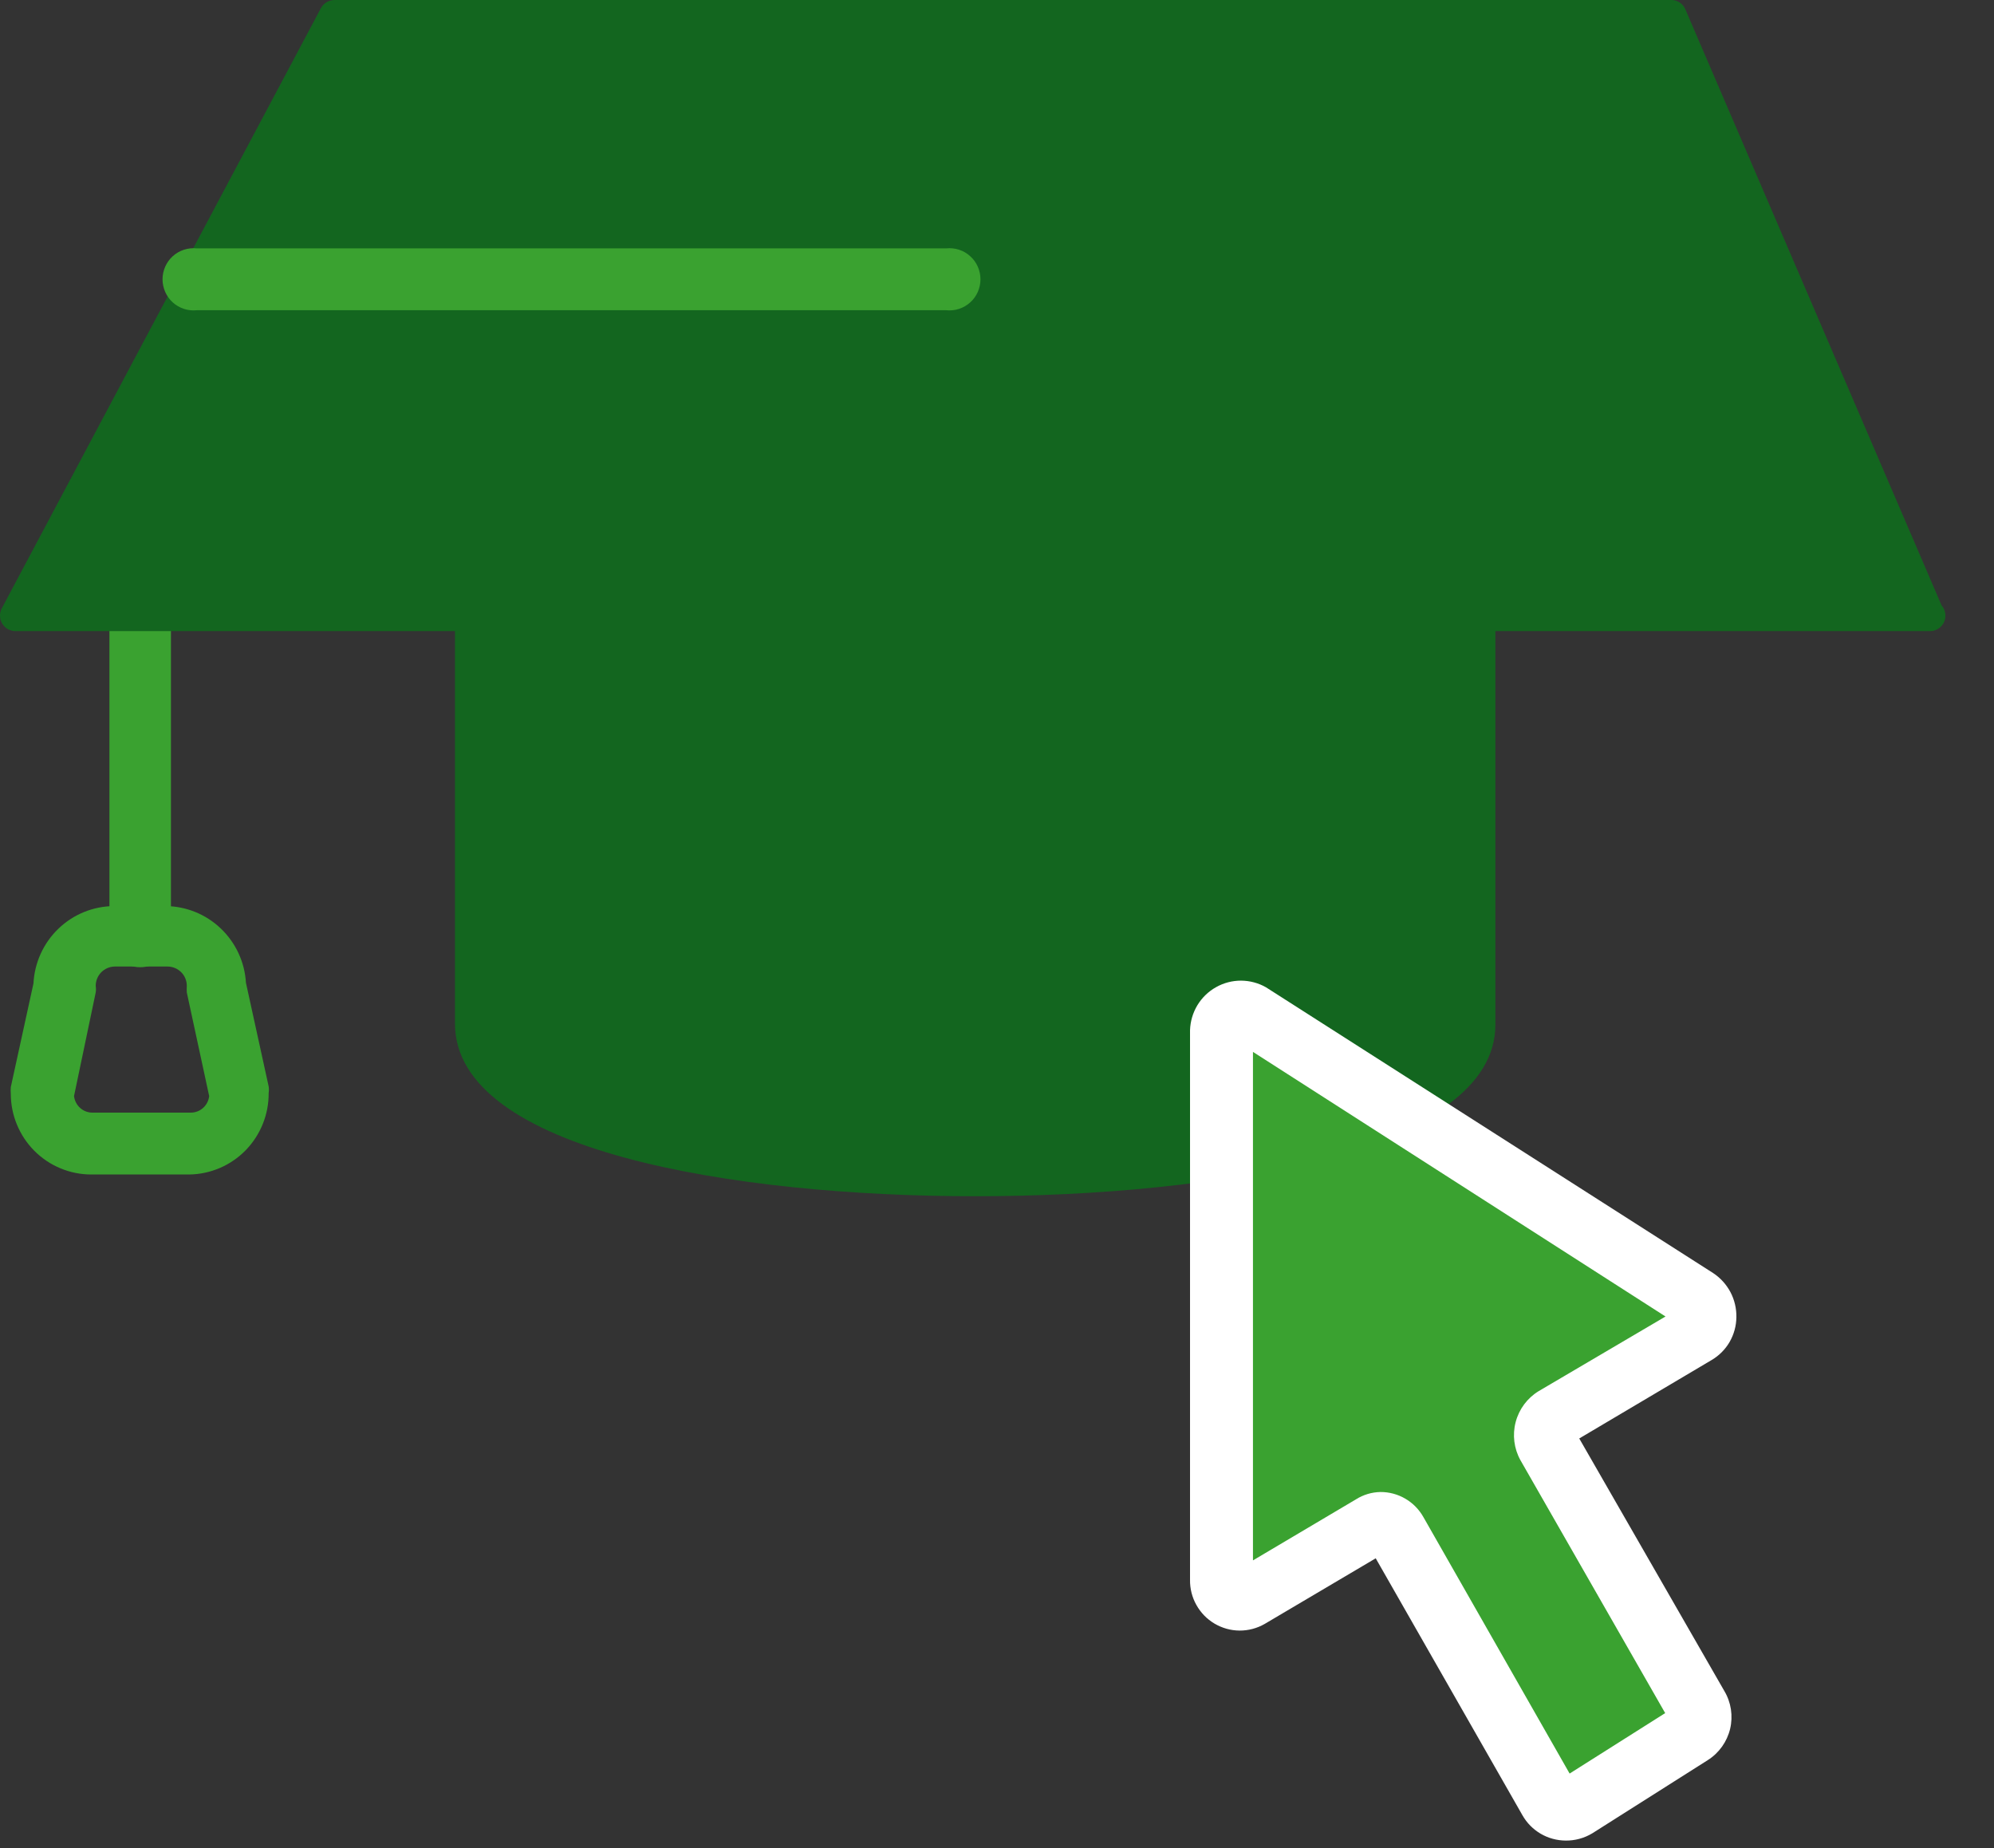
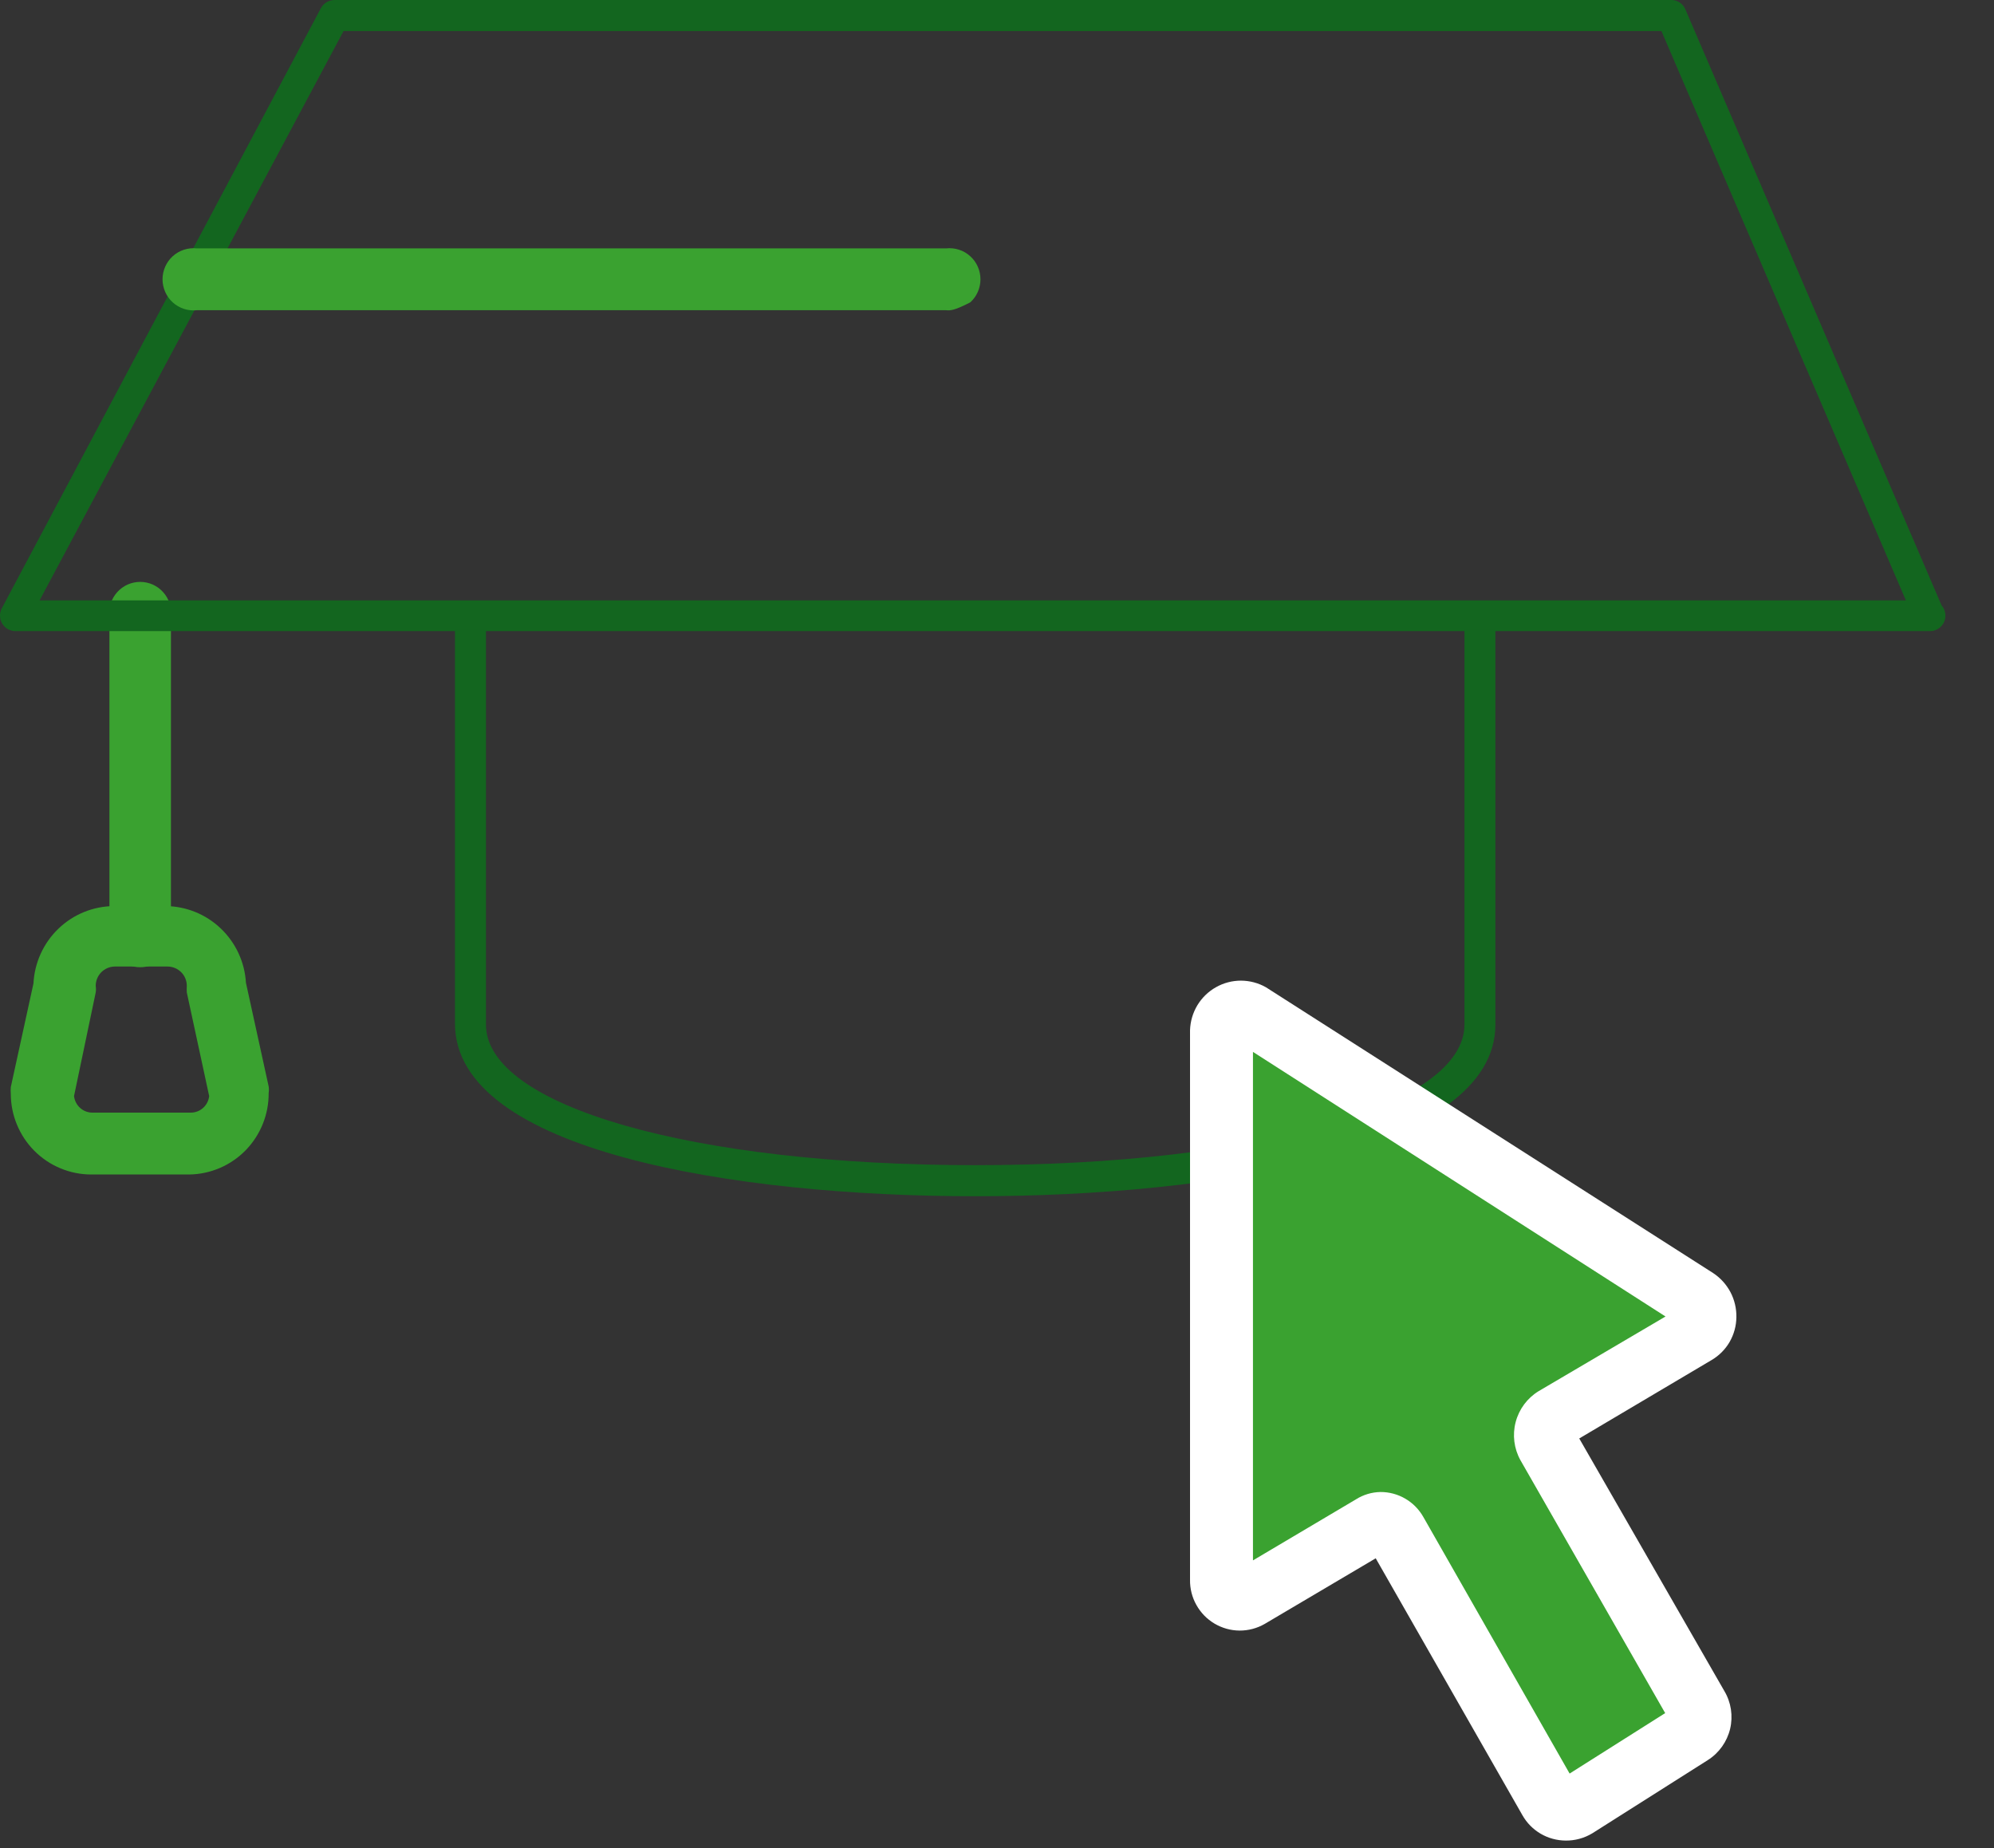
<svg xmlns="http://www.w3.org/2000/svg" width="41" height="38" viewBox="0 0 41 38" fill="none">
  <rect x="0" y="0" width="41" height="38" fill="#333333" stroke="none" />
  <path d="M2.879 19.888C2.712 19.888 2.552 19.822 2.434 19.703C2.316 19.584 2.25 19.424 2.25 19.256V12.671C2.24 12.582 2.25 12.492 2.277 12.407C2.305 12.322 2.35 12.243 2.409 12.177C2.469 12.11 2.542 12.057 2.623 12.02C2.705 11.984 2.793 11.965 2.882 11.965C2.972 11.965 3.06 11.984 3.141 12.02C3.223 12.057 3.296 12.11 3.355 12.177C3.415 12.243 3.46 12.322 3.488 12.407C3.515 12.492 3.524 12.582 3.515 12.671V19.291C3.506 19.454 3.435 19.607 3.316 19.718C3.198 19.829 3.041 19.89 2.879 19.888Z" fill="#3AA230" />
  <path d="M3.891 24.15H1.876C1.659 24.15 1.444 24.107 1.243 24.023C1.042 23.94 0.86 23.817 0.706 23.663C0.553 23.509 0.431 23.326 0.348 23.124C0.264 22.922 0.222 22.706 0.222 22.488C0.218 22.443 0.218 22.398 0.222 22.353L0.688 20.222C0.71 19.795 0.893 19.392 1.201 19.096C1.508 18.8 1.917 18.634 2.343 18.631H3.396C3.821 18.632 4.229 18.796 4.537 19.089C4.846 19.382 5.032 19.782 5.057 20.208L5.524 22.339C5.531 22.383 5.531 22.429 5.524 22.474C5.528 22.913 5.358 23.336 5.052 23.651C4.746 23.965 4.328 24.144 3.891 24.15ZM1.522 22.538C1.533 22.632 1.578 22.719 1.648 22.782C1.719 22.845 1.81 22.879 1.904 22.878H3.919C4.013 22.879 4.105 22.845 4.175 22.782C4.246 22.719 4.29 22.632 4.301 22.538L3.841 20.407C3.838 20.362 3.838 20.317 3.841 20.272C3.841 20.167 3.801 20.067 3.728 19.993C3.655 19.919 3.556 19.876 3.452 19.874H2.357C2.253 19.876 2.154 19.919 2.081 19.993C2.009 20.067 1.968 20.167 1.968 20.272C1.975 20.316 1.975 20.362 1.968 20.407L1.522 22.538Z" fill="#3AA230" />
-   <path d="M6.873 0.32H34.367L39.662 12.658H0.312L6.873 0.32Z" fill="#13661F" />
  <path d="M39.697 12.977H0.313C0.258 12.976 0.205 12.961 0.158 12.934C0.111 12.906 0.072 12.867 0.044 12.82C0.017 12.773 0.001 12.72 9.16874e-05 12.665C-0.001 12.611 0.011 12.557 0.037 12.508L6.597 0.17C6.624 0.12 6.664 0.077 6.712 0.047C6.761 0.017 6.816 0.001 6.873 1.20128e-08H34.367C34.43 -1.7429e-05 34.491 0.019 34.542 0.054C34.594 0.09 34.634 0.14 34.657 0.199L39.924 12.452C39.974 12.508 40.001 12.582 40.001 12.658C40.002 12.74 39.97 12.819 39.913 12.879C39.857 12.938 39.779 12.974 39.697 12.977ZM0.814 12.345H39.188L34.162 0.639H7.064L0.814 12.345Z" fill="#13661F" />
-   <path d="M9.674 12.672V21.068C9.674 23.128 14.319 24.278 20.052 24.278C25.785 24.278 30.43 23.128 30.43 21.068V12.672" fill="#13661F" />
  <path d="M20.052 24.597C15.103 24.597 9.355 23.667 9.355 21.046V12.671C9.355 12.586 9.389 12.505 9.449 12.445C9.508 12.385 9.589 12.352 9.674 12.352C9.758 12.352 9.839 12.385 9.899 12.445C9.958 12.505 9.992 12.586 9.992 12.671V21.067C9.992 22.743 14.233 23.958 20.052 23.958C25.87 23.958 30.112 22.743 30.112 21.067V12.671C30.112 12.586 30.145 12.505 30.205 12.445C30.265 12.385 30.346 12.352 30.43 12.352C30.514 12.352 30.595 12.385 30.655 12.445C30.715 12.505 30.748 12.586 30.748 12.671V21.067C30.748 23.667 24.986 24.597 20.052 24.597Z" fill="#13661F" />
-   <path d="M19.457 6.379H4.045C3.956 6.388 3.867 6.379 3.782 6.351C3.697 6.323 3.619 6.278 3.552 6.218C3.486 6.158 3.433 6.085 3.397 6.003C3.361 5.921 3.342 5.832 3.342 5.743C3.342 5.653 3.361 5.565 3.397 5.483C3.433 5.401 3.486 5.328 3.552 5.268C3.619 5.208 3.697 5.162 3.782 5.135C3.867 5.107 3.956 5.098 4.045 5.107H19.457C19.546 5.098 19.635 5.107 19.72 5.135C19.805 5.162 19.883 5.208 19.949 5.268C20.016 5.328 20.069 5.401 20.105 5.483C20.141 5.565 20.16 5.653 20.16 5.743C20.16 5.832 20.141 5.921 20.105 6.003C20.069 6.085 20.016 6.158 19.949 6.218C19.883 6.278 19.805 6.323 19.72 6.351C19.635 6.379 19.546 6.388 19.457 6.379Z" fill="#3AA230" />
+   <path d="M19.457 6.379H4.045C3.956 6.388 3.867 6.379 3.782 6.351C3.697 6.323 3.619 6.278 3.552 6.218C3.486 6.158 3.433 6.085 3.397 6.003C3.361 5.921 3.342 5.832 3.342 5.743C3.342 5.653 3.361 5.565 3.397 5.483C3.433 5.401 3.486 5.328 3.552 5.268C3.619 5.208 3.697 5.162 3.782 5.135C3.867 5.107 3.956 5.098 4.045 5.107H19.457C19.546 5.098 19.635 5.107 19.72 5.135C19.805 5.162 19.883 5.208 19.949 5.268C20.016 5.328 20.069 5.401 20.105 5.483C20.141 5.565 20.16 5.653 20.16 5.743C20.16 5.832 20.141 5.921 20.105 6.003C20.069 6.085 20.016 6.158 19.949 6.218C19.635 6.379 19.546 6.388 19.457 6.379Z" fill="#3AA230" />
  <path d="M34.891 26.715L25.701 20.834C25.641 20.798 25.572 20.779 25.503 20.779C25.433 20.779 25.365 20.798 25.305 20.834C25.245 20.869 25.195 20.92 25.162 20.982C25.128 21.043 25.112 21.112 25.114 21.182V32.483C25.11 32.552 25.126 32.62 25.157 32.682C25.189 32.743 25.237 32.795 25.295 32.832C25.353 32.868 25.42 32.889 25.489 32.892C25.558 32.894 25.626 32.878 25.686 32.845L28.196 31.368C28.239 31.341 28.288 31.324 28.338 31.317C28.388 31.31 28.439 31.313 28.488 31.326C28.537 31.34 28.582 31.363 28.622 31.394C28.662 31.426 28.695 31.465 28.719 31.51L31.865 37.007C31.889 37.053 31.923 37.093 31.963 37.126C32.003 37.158 32.05 37.181 32.099 37.194C32.149 37.208 32.201 37.211 32.252 37.203C32.303 37.195 32.352 37.177 32.395 37.15L34.75 35.651C34.838 35.591 34.901 35.5 34.924 35.396C34.948 35.291 34.931 35.182 34.877 35.09L31.816 29.72C31.761 29.625 31.745 29.513 31.771 29.407C31.798 29.3 31.864 29.209 31.957 29.151L34.877 27.425C34.939 27.39 34.991 27.339 35.028 27.278C35.065 27.216 35.085 27.146 35.086 27.074C35.088 27.003 35.07 26.932 35.036 26.869C35.002 26.806 34.952 26.753 34.891 26.715Z" fill="#3AA230" />
  <path d="M32.189 37.846C32.009 37.844 31.833 37.796 31.678 37.705C31.523 37.614 31.394 37.484 31.305 37.327L28.287 32.042L26.003 33.392C25.846 33.482 25.668 33.529 25.487 33.528C25.306 33.527 25.129 33.477 24.973 33.385C24.817 33.293 24.689 33.161 24.6 33.002C24.511 32.844 24.466 32.665 24.469 32.483V21.182C24.475 21.001 24.527 20.825 24.62 20.67C24.714 20.515 24.846 20.387 25.003 20.299C25.16 20.21 25.337 20.164 25.517 20.164C25.698 20.165 25.875 20.212 26.031 20.301L35.222 26.175C35.372 26.273 35.495 26.408 35.58 26.567C35.664 26.726 35.706 26.904 35.703 27.084C35.701 27.263 35.653 27.438 35.564 27.593C35.475 27.747 35.347 27.875 35.194 27.965L32.472 29.578L35.455 34.77C35.595 35.004 35.637 35.284 35.574 35.55C35.51 35.815 35.346 36.045 35.116 36.191L32.74 37.697C32.574 37.797 32.383 37.849 32.189 37.846ZM28.385 30.679C28.565 30.678 28.742 30.726 28.897 30.817C29.053 30.908 29.181 31.04 29.269 31.197L32.274 36.468L34.239 35.225L31.263 30.025C31.13 29.786 31.095 29.504 31.165 29.239C31.235 28.974 31.404 28.747 31.637 28.605L34.246 27.07L25.763 21.629V32.085L27.884 30.828C28.034 30.733 28.208 30.682 28.385 30.679Z" fill="white" />
</svg>